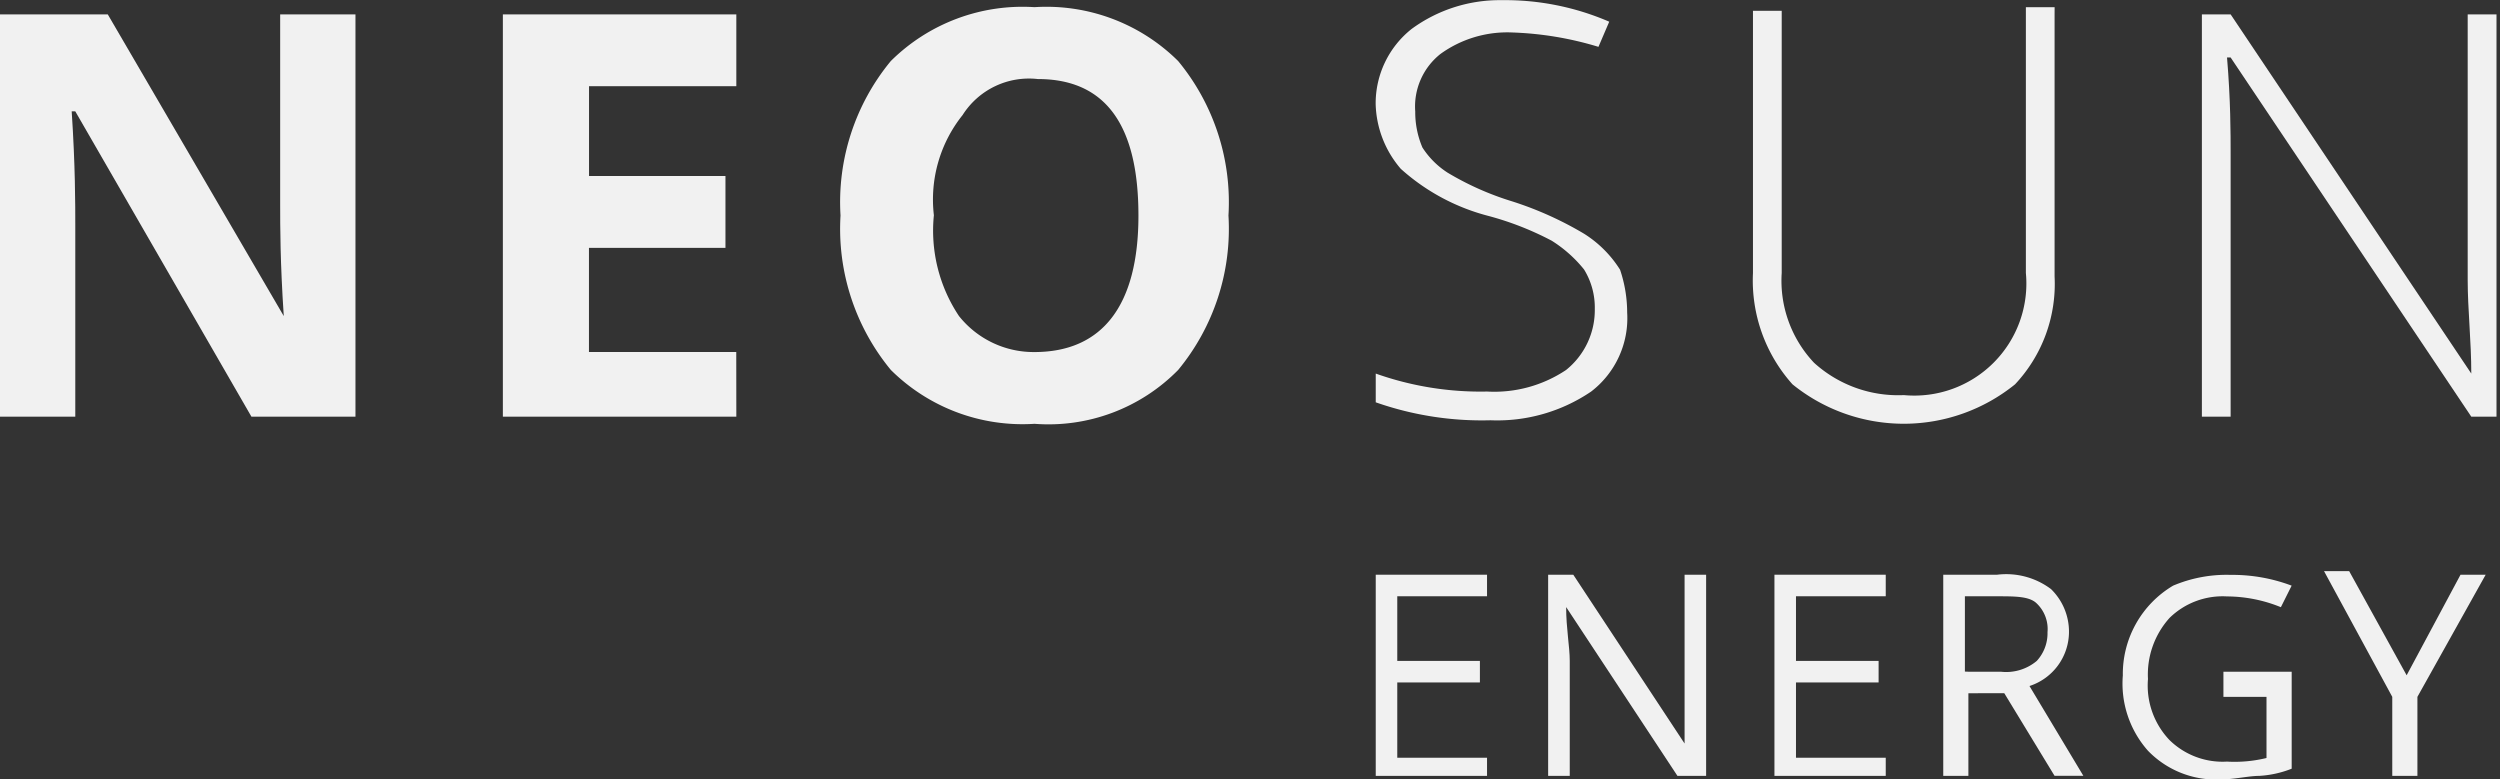
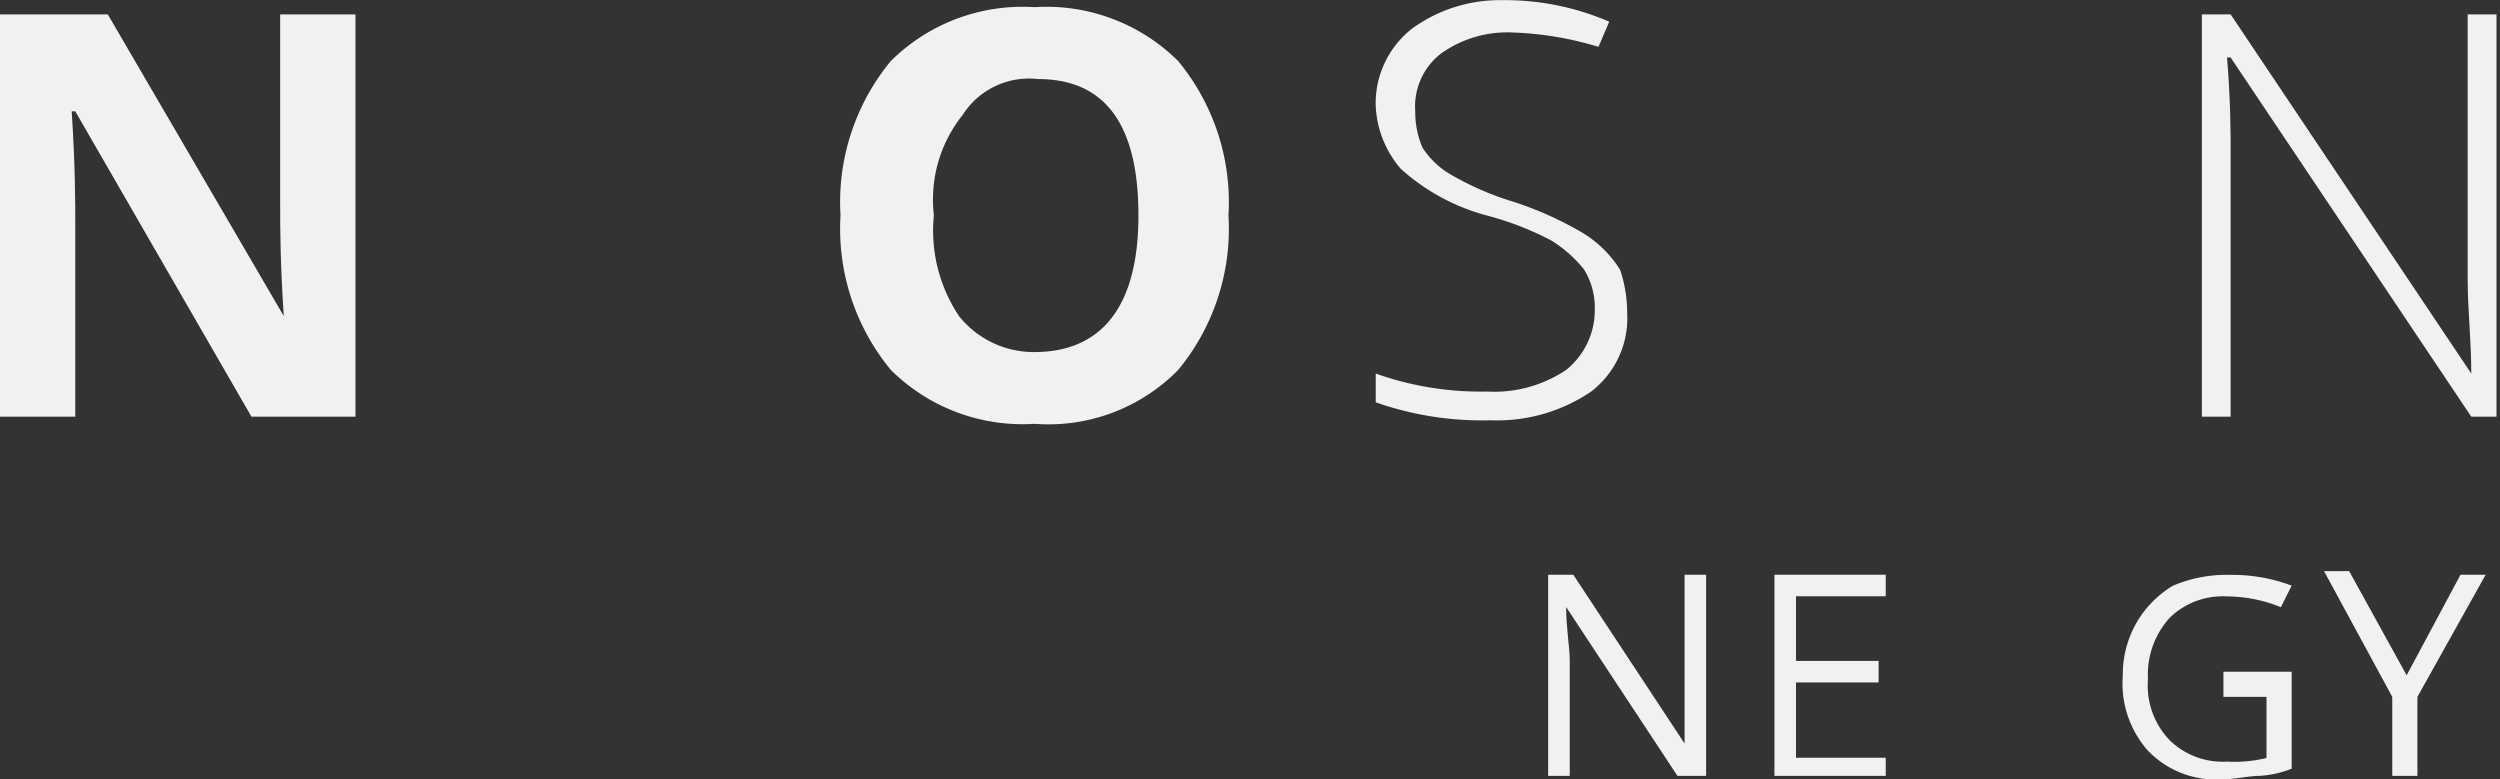
<svg xmlns="http://www.w3.org/2000/svg" viewBox="0 0 76.372 23.812">
  <rect x="0" y="0" width="76.372" height="23.812" fill="#333333" stroke="none" />
  <defs>
    <style>
      .cls-1 {
        opacity: 0.93;
      }

      .cls-2 {
        fill: #fff;
      }
    </style>
  </defs>
  <g id="Group_888" data-name="Group 888" class="cls-1" transform="translate(-13.277 -14.375)">
    <g id="Group_415" data-name="Group 415" transform="translate(13.277 14.375)">
      <g id="Group_413" data-name="Group 413">
        <path id="Path_4702" data-name="Path 4702" class="cls-2" d="M23.073,25.79H19.781L14.4,16.463h-.11c.11,1.646.11,2.853.11,3.511V25.79H12.1V13.5h3.292l5.377,9.217h0c-.11-1.646-.11-2.743-.11-3.4V13.5h2.3V25.79Z" transform="translate(-12.1 -13.061)" />
-         <path id="Path_4703" data-name="Path 4703" class="cls-2" d="M33.232,25.79H26.1V13.5h7.132v2.195h-4.5v2.743H32.9v2.195h-4.17v3.182h4.5Z" transform="translate(-10.738 -13.061)" />
        <path id="Path_4704" data-name="Path 4704" class="cls-2" d="M47.351,19.664a6.771,6.771,0,0,1-1.536,4.718,5.552,5.552,0,0,1-4.389,1.646,5.71,5.71,0,0,1-4.389-1.646A6.771,6.771,0,0,1,35.5,19.664a6.771,6.771,0,0,1,1.536-4.718A5.71,5.71,0,0,1,41.425,13.3a5.71,5.71,0,0,1,4.389,1.646A6.771,6.771,0,0,1,47.351,19.664Zm-9,0a4.7,4.7,0,0,0,.768,3.072,2.917,2.917,0,0,0,2.3,1.1c2.085,0,3.182-1.426,3.182-4.17s-.988-4.17-3.072-4.17a2.4,2.4,0,0,0-2.3,1.1A4.127,4.127,0,0,0,38.353,19.664Z" transform="translate(-9.823 -13.081)" />
        <path id="Path_4705" data-name="Path 4705" class="cls-2" d="M58.081,22.647a2.825,2.825,0,0,1-1.1,2.414,5.108,5.108,0,0,1-3.072.878A9.787,9.787,0,0,1,50.4,25.39v-.878a9.567,9.567,0,0,0,3.4.549,3.942,3.942,0,0,0,2.414-.658,2.344,2.344,0,0,0,.878-1.865,2.212,2.212,0,0,0-.329-1.207,3.985,3.985,0,0,0-.988-.878,9.244,9.244,0,0,0-1.975-.768,6.4,6.4,0,0,1-2.634-1.427,3.155,3.155,0,0,1-.768-1.975,2.9,2.9,0,0,1,1.1-2.3,4.55,4.55,0,0,1,2.743-.878,8.017,8.017,0,0,1,3.292.658l-.329.768a10.171,10.171,0,0,0-2.634-.439,3.482,3.482,0,0,0-2.195.658,2.046,2.046,0,0,0-.768,1.756,2.754,2.754,0,0,0,.219,1.1,2.564,2.564,0,0,0,.768.768,8.884,8.884,0,0,0,1.975.878,10.586,10.586,0,0,1,2.195.988,3.487,3.487,0,0,1,1.1,1.1A4.093,4.093,0,0,1,58.081,22.647Z" transform="translate(-8.373 -13.1)" />
-         <path id="Path_4706" data-name="Path 4706" class="cls-2" d="M70.117,13.519v8.01a4.479,4.479,0,0,1-1.207,3.292,5.4,5.4,0,0,1-6.8,0,4.753,4.753,0,0,1-1.207-3.4V13.41h.878v8.01a3.651,3.651,0,0,0,.988,2.743,3.825,3.825,0,0,0,2.743.988A3.424,3.424,0,0,0,69.24,21.42V13.3h.878Z" transform="translate(-7.352 -13.081)" />
        <path id="Path_4707" data-name="Path 4707" class="cls-2" d="M82.508,25.79H81.63L74.278,14.817h-.11c.11,1.317.11,2.3.11,2.963v8.01H73.4V13.5h.878L81.63,24.473h0c0-.988-.11-1.975-.11-2.853V13.5H82.4V25.79Z" transform="translate(-6.135 -13.061)" />
      </g>
      <g id="Group_414" data-name="Group 414" transform="translate(42.027 17.447)">
-         <path id="Path_4708" data-name="Path 4708" class="cls-2" d="M53.8,35.245H50.4V29.1h3.4v.658H51.058v1.975h2.524v.658H51.058v2.3H53.8Z" transform="translate(-50.4 -28.99)" />
        <path id="Path_4709" data-name="Path 4709" class="cls-2" d="M59.918,35.245H59.15l-3.4-5.157h0c0,.658.11,1.207.11,1.646v3.511H55.2V29.1h.768l3.4,5.157h0V29.1h.658v6.145Z" transform="translate(-49.933 -28.99)" />
        <path id="Path_4710" data-name="Path 4710" class="cls-2" d="M64.9,35.245H61.5V29.1h3.4v.658H62.158v1.975h2.524v.658H62.158v2.3H64.9Z" transform="translate(-49.32 -28.99)" />
-         <path id="Path_4711" data-name="Path 4711" class="cls-2" d="M66.968,32.721v2.524H66.2V29.1h1.646a2.278,2.278,0,0,1,1.646.439,1.817,1.817,0,0,1,.549,1.317A1.743,1.743,0,0,1,68.834,32.5l1.646,2.743H69.6l-1.536-2.524Zm0-.658h.988a1.456,1.456,0,0,0,1.1-.329,1.246,1.246,0,0,0,.329-.878,1.08,1.08,0,0,0-.329-.878c-.219-.219-.658-.219-1.207-.219h-.988v2.3Z" transform="translate(-48.863 -28.99)" />
        <path id="Path_4712" data-name="Path 4712" class="cls-2" d="M74.272,32.063h2.085v2.963a3.2,3.2,0,0,1-.988.219c-.329,0-.768.11-1.207.11a2.885,2.885,0,0,1-2.195-.878,3.091,3.091,0,0,1-.768-2.3,3.138,3.138,0,0,1,1.536-2.743,4.178,4.178,0,0,1,1.756-.329,5.126,5.126,0,0,1,1.865.329l-.329.658a4.4,4.4,0,0,0-1.646-.329,2.317,2.317,0,0,0-1.756.658,2.581,2.581,0,0,0-.658,1.865,2.412,2.412,0,0,0,.658,1.865,2.317,2.317,0,0,0,1.756.658,4.114,4.114,0,0,0,1.207-.11V32.831H74.272Z" transform="translate(-48.376 -28.99)" />
        <path id="Path_4713" data-name="Path 4713" class="cls-2" d="M79.324,32.182,80.97,29.11h.768l-2.085,3.731v2.414h-.768V32.841L76.8,29h.768Z" transform="translate(-47.831 -29)" />
      </g>
    </g>
  </g>
</svg>